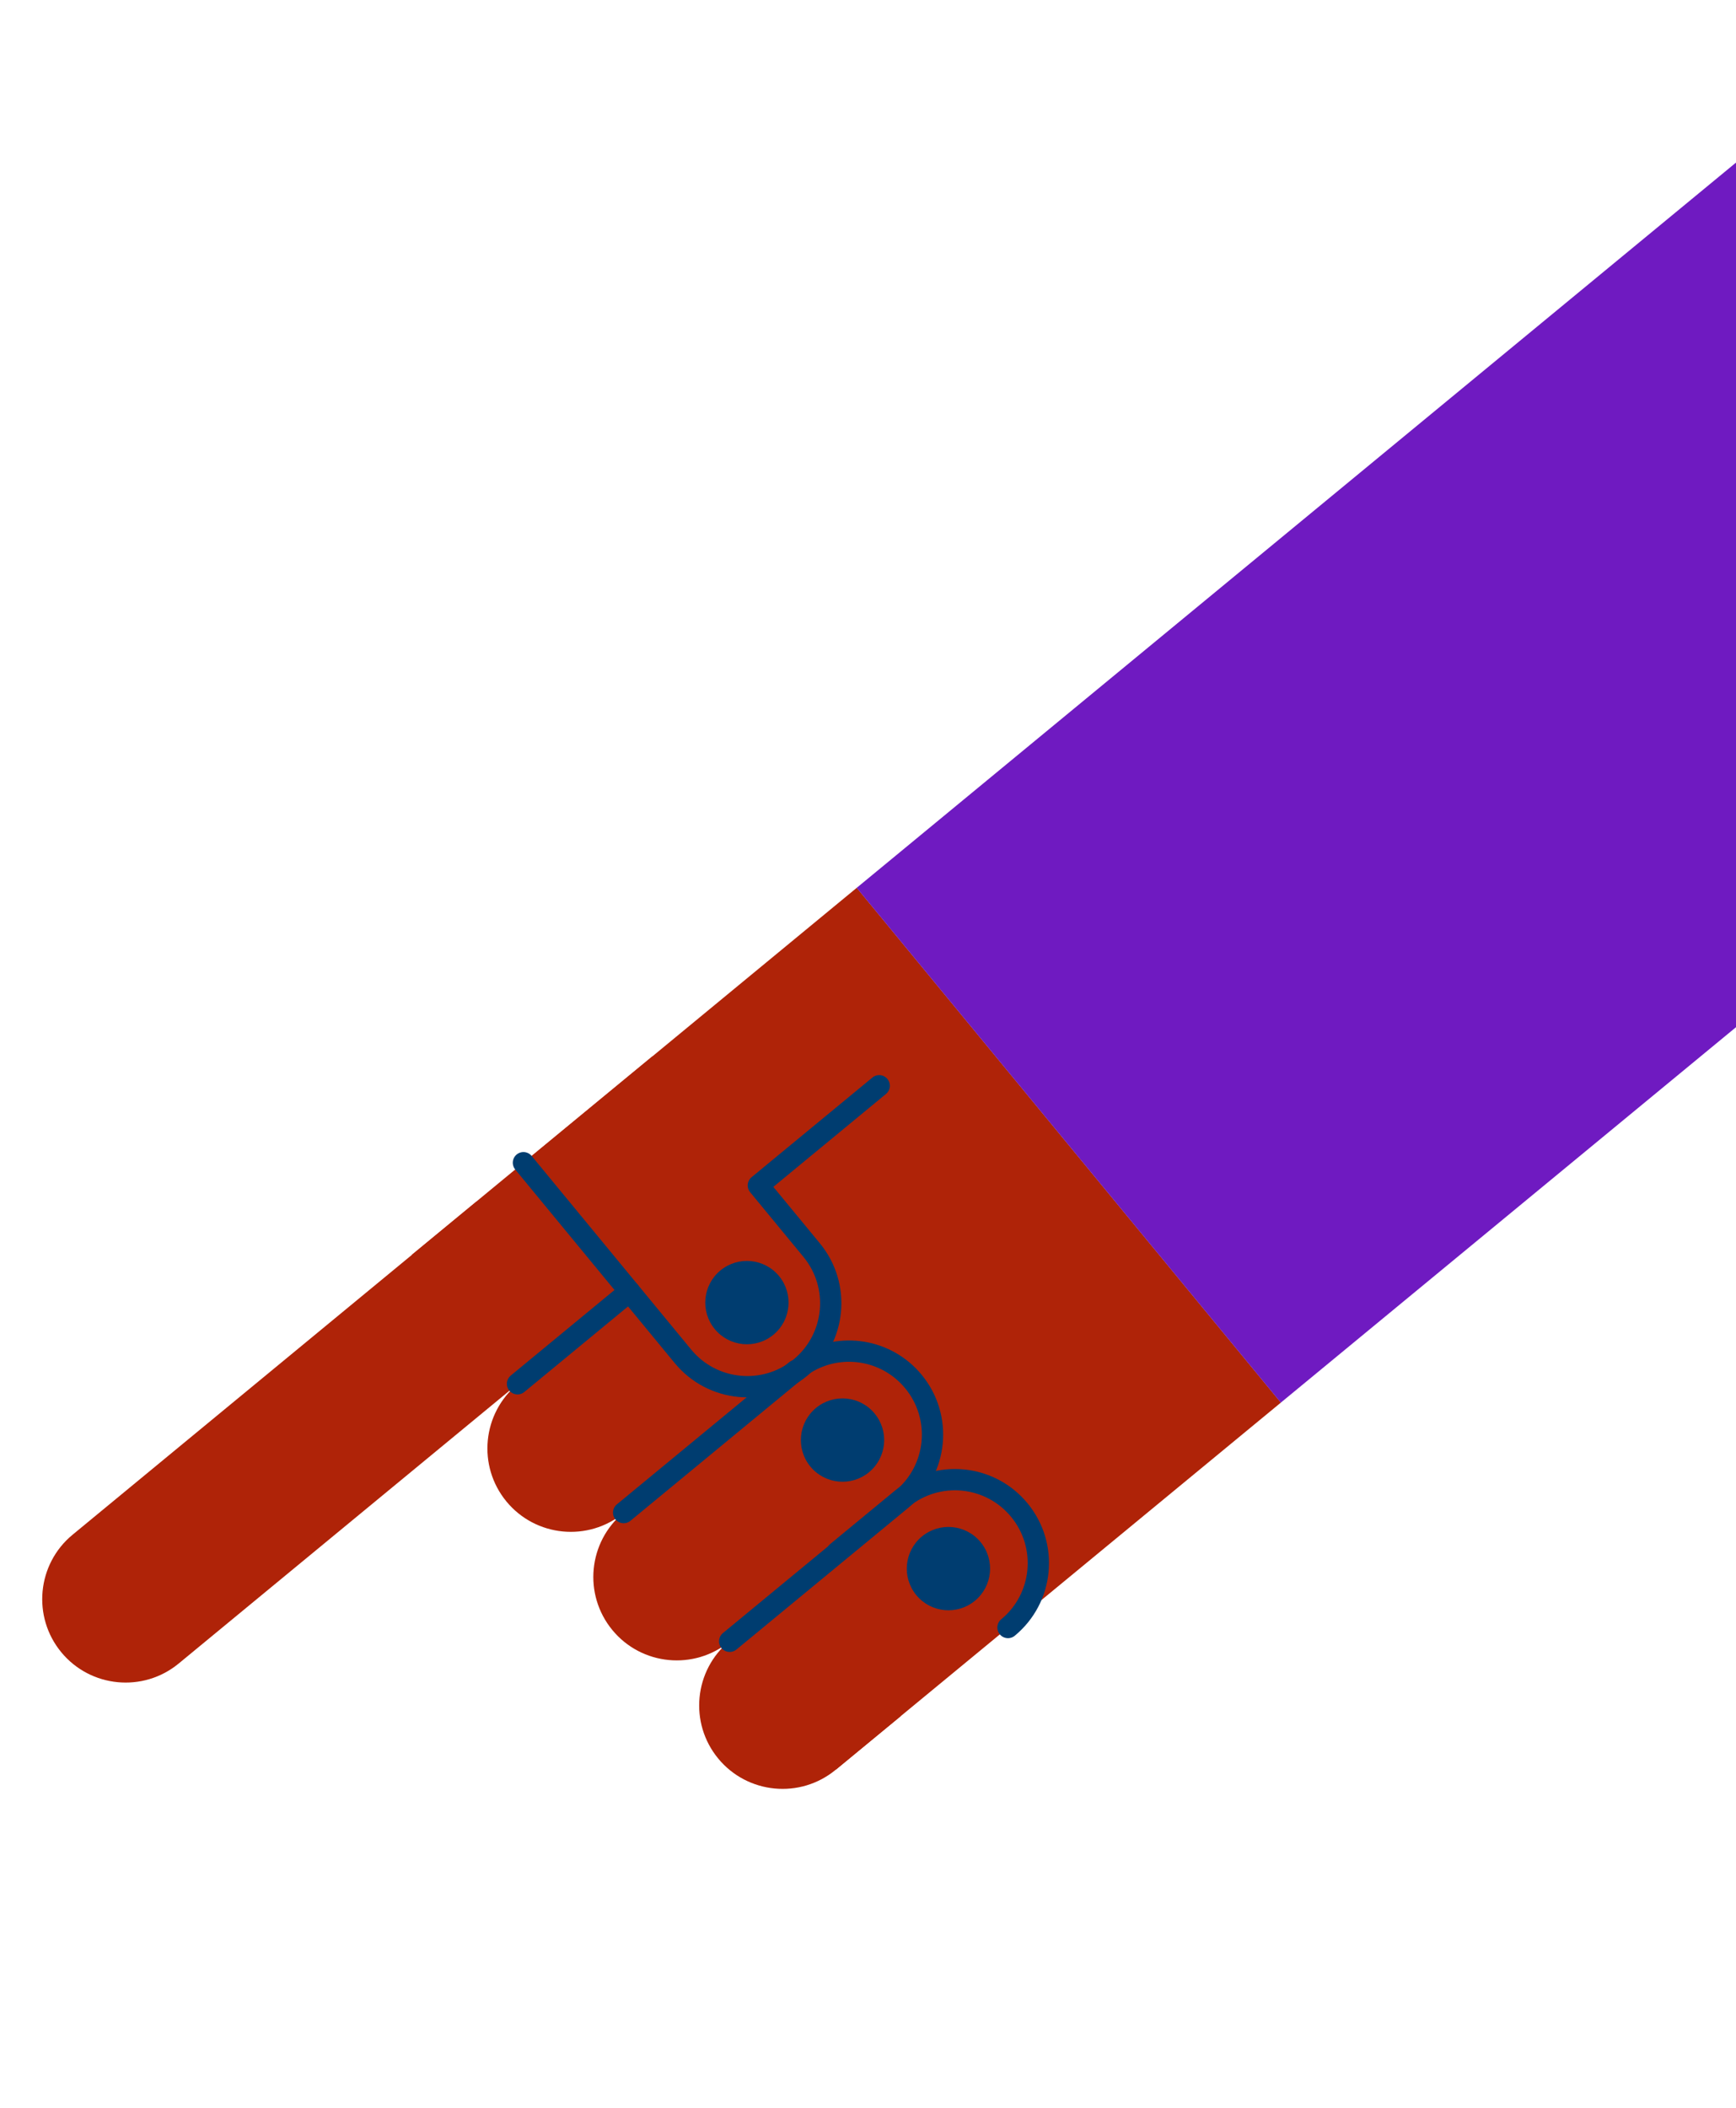
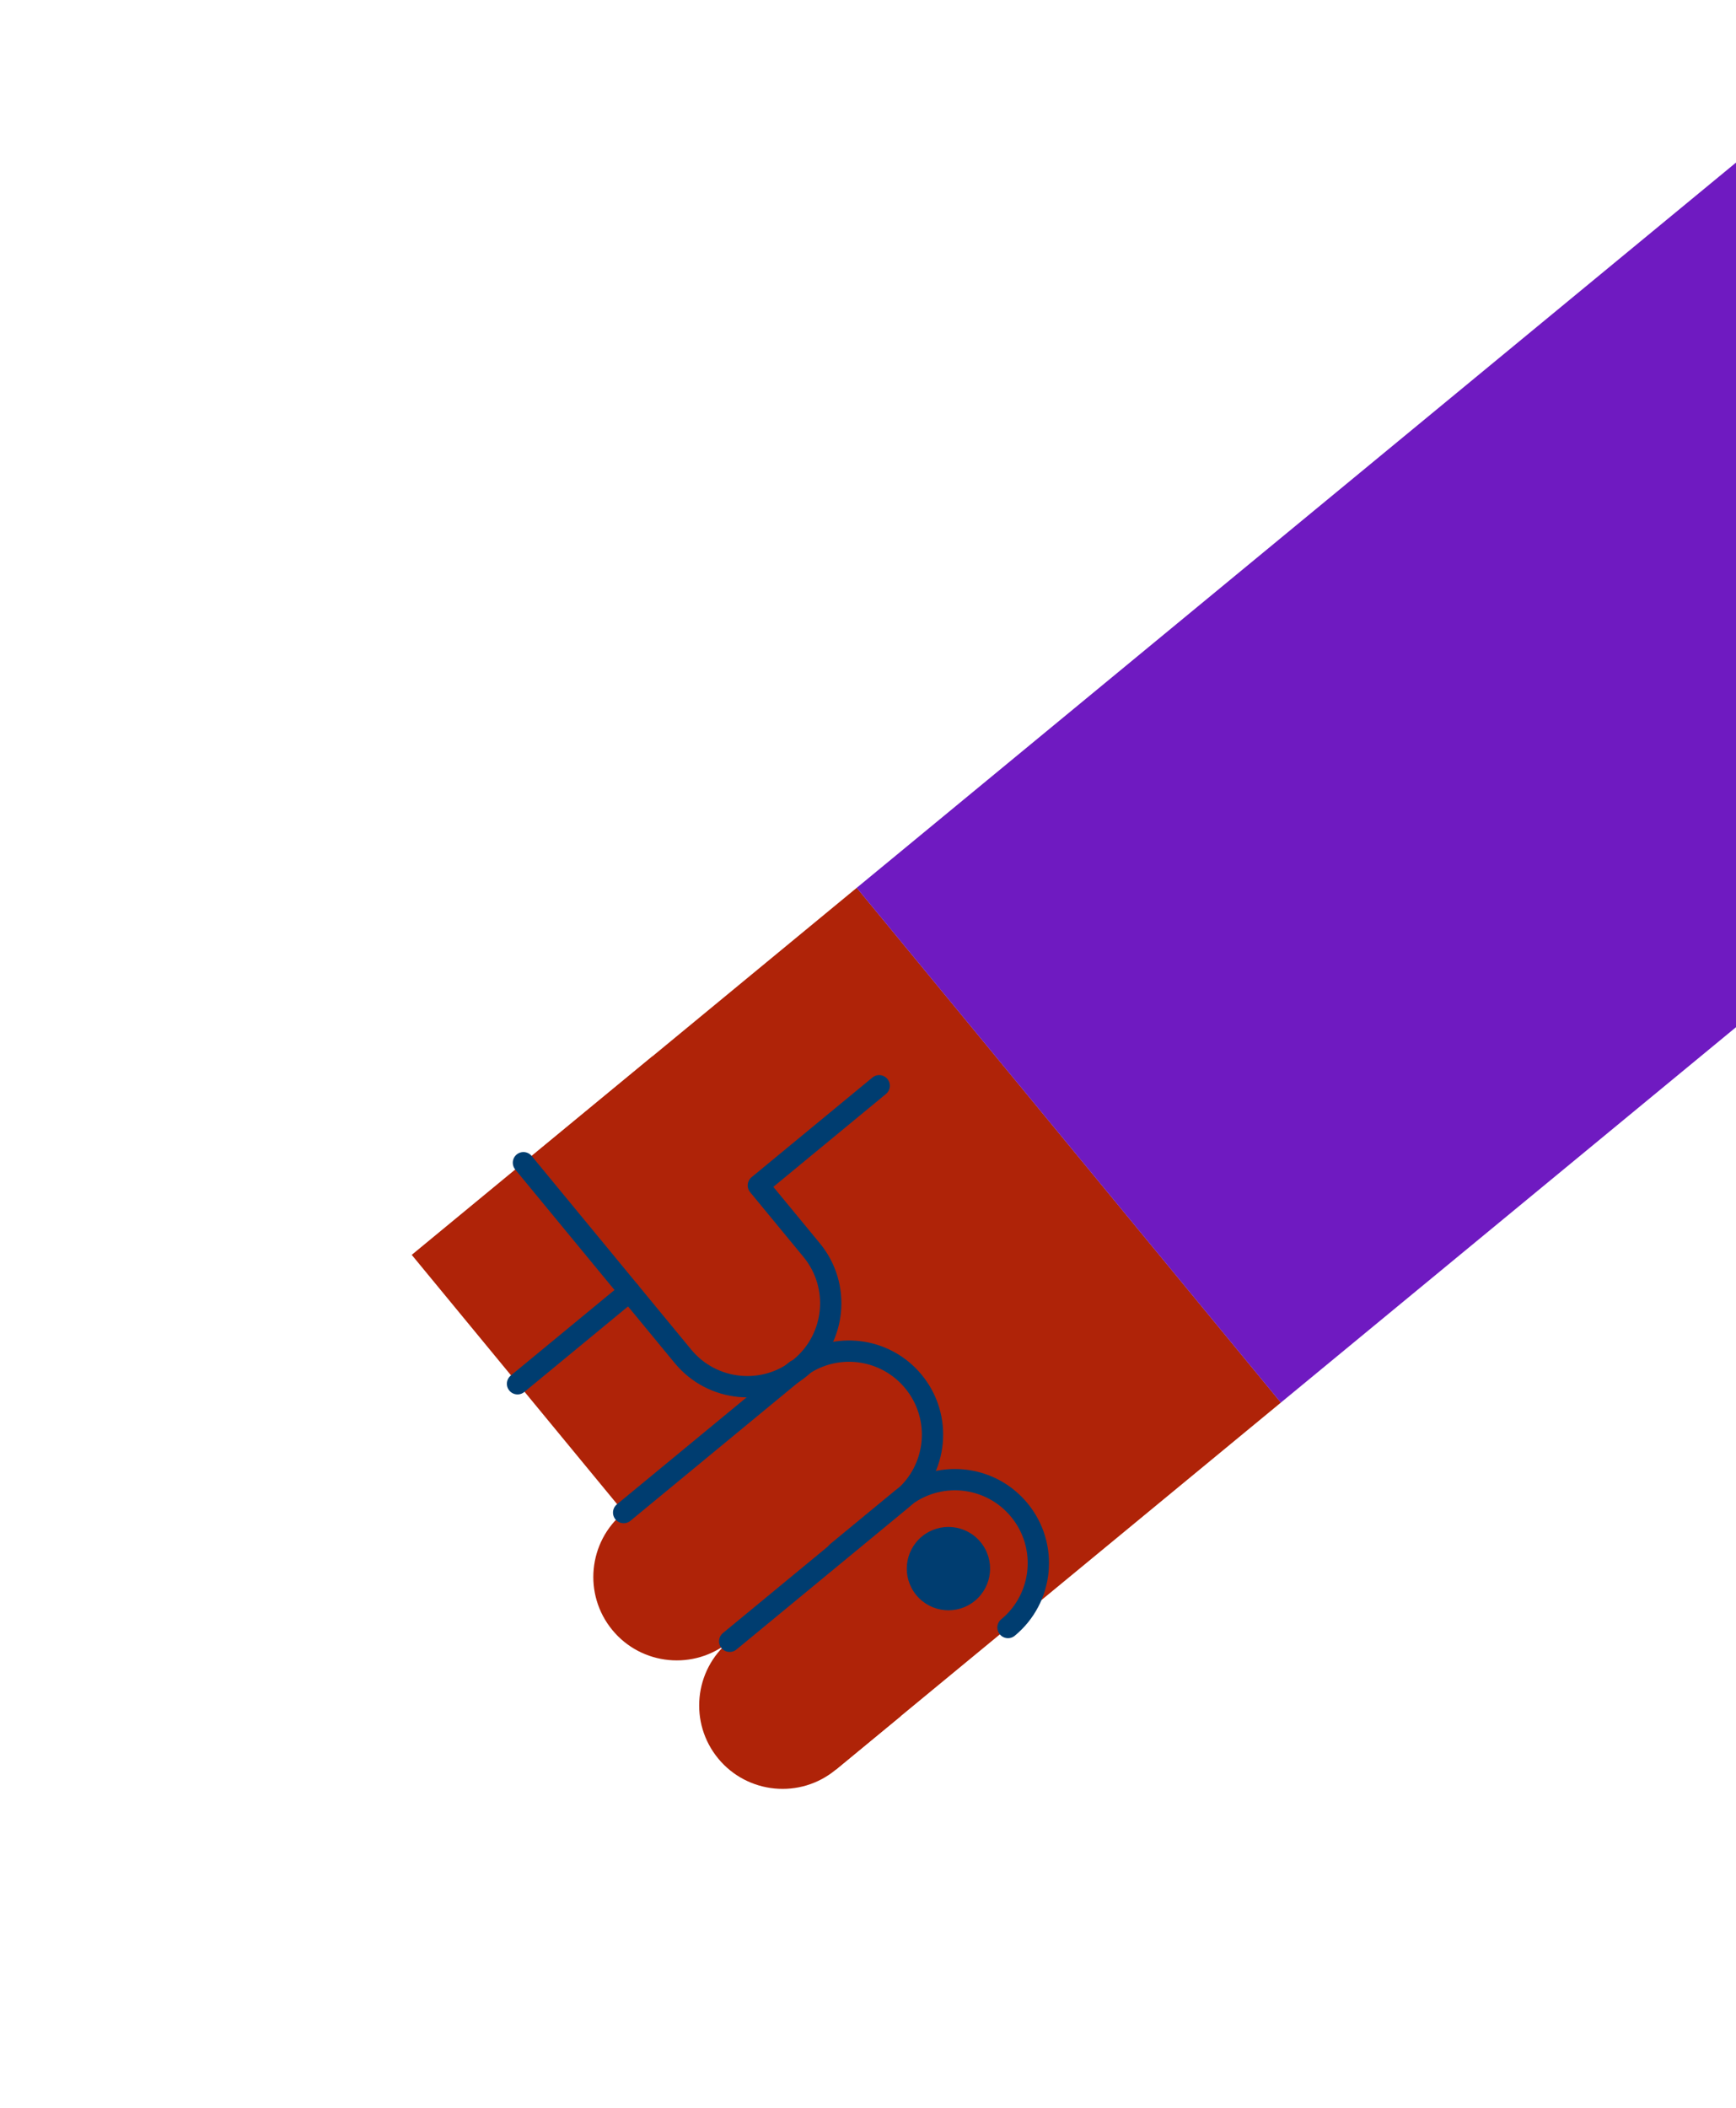
<svg xmlns="http://www.w3.org/2000/svg" width="192" height="233" viewBox="0 0 192 233" fill="none">
  <path d="M87.849 175.473L99.592 189.719L92.419 195.632C88.492 198.87 82.67 198.309 79.432 194.381C76.195 190.454 76.755 184.632 80.683 181.395L87.856 175.482L87.849 175.473Z" fill="#AF2308" />
  <path d="M108.452 170.459C106.833 168.495 103.93 168.216 101.967 169.834C100.003 171.452 99.724 174.356 101.342 176.319C102.961 178.283 105.864 178.562 107.827 176.944C109.79 175.325 110.07 172.422 108.452 170.459Z" fill="#003D70" />
-   <path d="M52.684 132.815L64.427 147.062L19.761 183.882C15.834 187.119 10.012 186.559 6.774 182.631C3.537 178.704 4.097 172.882 8.025 169.645L52.691 132.825L52.684 132.815Z" fill="#AF2308" />
-   <path d="M64.428 147.062L76.171 161.308L68.998 167.221C65.071 170.459 59.249 169.898 56.011 165.97C52.774 162.043 53.335 156.221 57.262 152.984L64.435 147.071L64.428 147.062Z" fill="#AF2308" />
  <path d="M76.142 161.271L87.885 175.518L80.712 181.431C76.785 184.668 70.963 184.108 67.726 180.181C64.488 176.253 65.048 170.431 68.976 167.194L76.149 161.281L76.142 161.271Z" fill="#AF2308" />
  <path d="M141.666 155.036L94.758 98.133L45.537 138.708L92.444 195.611L141.666 155.036Z" fill="#AF2308" />
  <path d="M259.983 57.502L213.075 0.599L94.75 98.138L141.658 155.042L259.983 57.502Z" fill="#6F1AC1" />
  <path d="M88.528 151.168C84.601 154.405 78.779 153.845 75.542 149.917L57.9 128.516L72.146 116.772L89.788 138.173C93.026 142.101 92.465 147.923 88.538 151.16L88.528 151.168Z" fill="#AF2308" />
  <path d="M57.892 128.523L75.534 149.924C78.779 153.861 84.593 154.412 88.521 151.175C92.457 147.93 93.009 142.116 89.772 138.188L83.873 131.033L97.238 120.016" stroke="#003D70" stroke-width="2.356" stroke-linecap="round" stroke-linejoin="round" />
-   <path d="M86.163 141.054C84.544 139.091 81.641 138.812 79.678 140.43C77.714 142.048 77.435 144.952 79.053 146.915C80.671 148.878 83.575 149.158 85.538 147.539C87.501 145.921 87.781 143.018 86.163 141.054Z" fill="#003D70" />
-   <path d="M96.737 156.25C95.118 154.287 92.215 154.008 90.252 155.626C88.288 157.244 88.009 160.148 89.627 162.111C91.246 164.074 94.149 164.354 96.112 162.736C98.076 161.117 98.355 158.214 96.737 156.25Z" fill="#003D70" />
  <path d="M108.451 170.46C106.832 168.496 103.929 168.217 101.966 169.835C100.002 171.453 99.723 174.357 101.341 176.32C102.96 178.284 105.863 178.563 107.826 176.945C109.79 175.326 110.069 172.423 108.451 170.46Z" fill="#003D70" />
  <path d="M92.573 171.577L99.746 165.664C103.683 162.419 109.496 162.987 112.733 166.915C115.978 170.851 115.41 176.664 111.483 179.901" stroke="#003D70" stroke-width="2.356" stroke-linecap="round" stroke-linejoin="round" />
  <path d="M89.083 150.709C92.944 148.335 98.059 149.112 101.026 152.713C104.272 156.649 103.704 162.462 99.776 165.7L80.702 181.423" stroke="#003D70" stroke-width="2.356" stroke-linecap="round" stroke-linejoin="round" />
  <path d="M88.038 151.48L68.974 167.196" stroke="#003D70" stroke-width="2.356" stroke-linecap="round" stroke-linejoin="round" />
  <path d="M69.621 142.751L57.238 152.958" stroke="#003D70" stroke-width="2.356" stroke-linecap="round" stroke-linejoin="round" />
</svg>